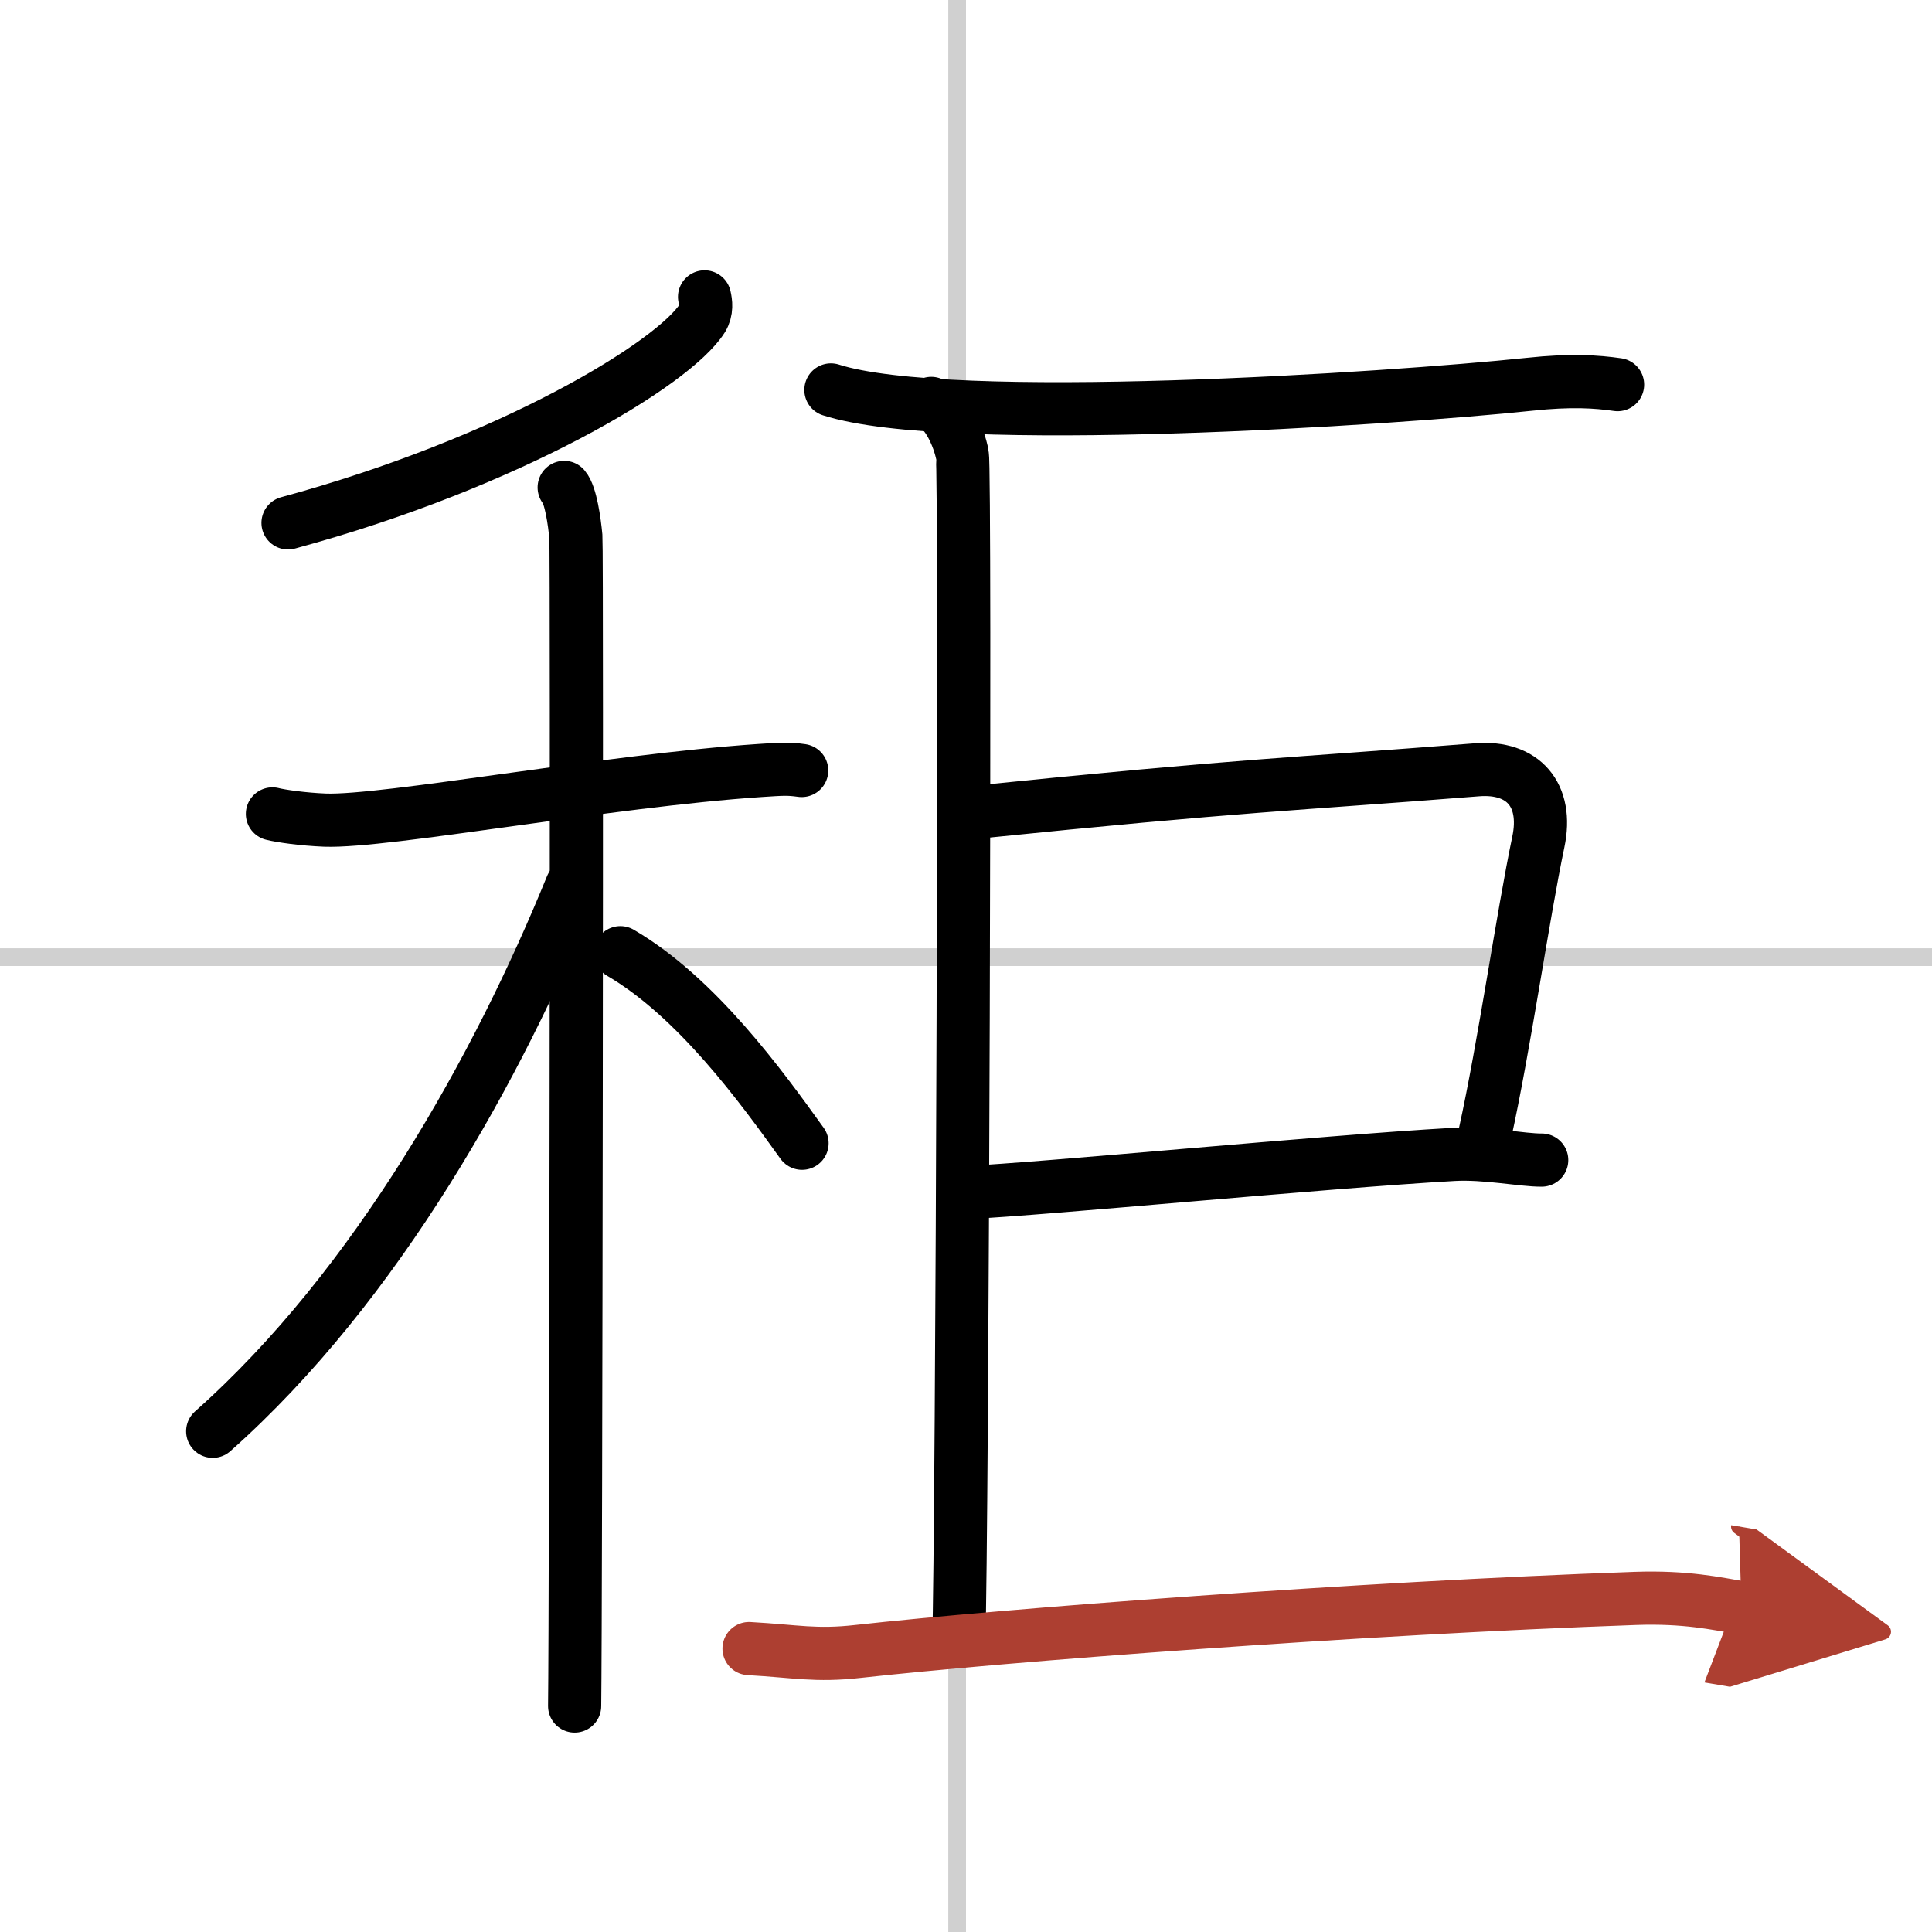
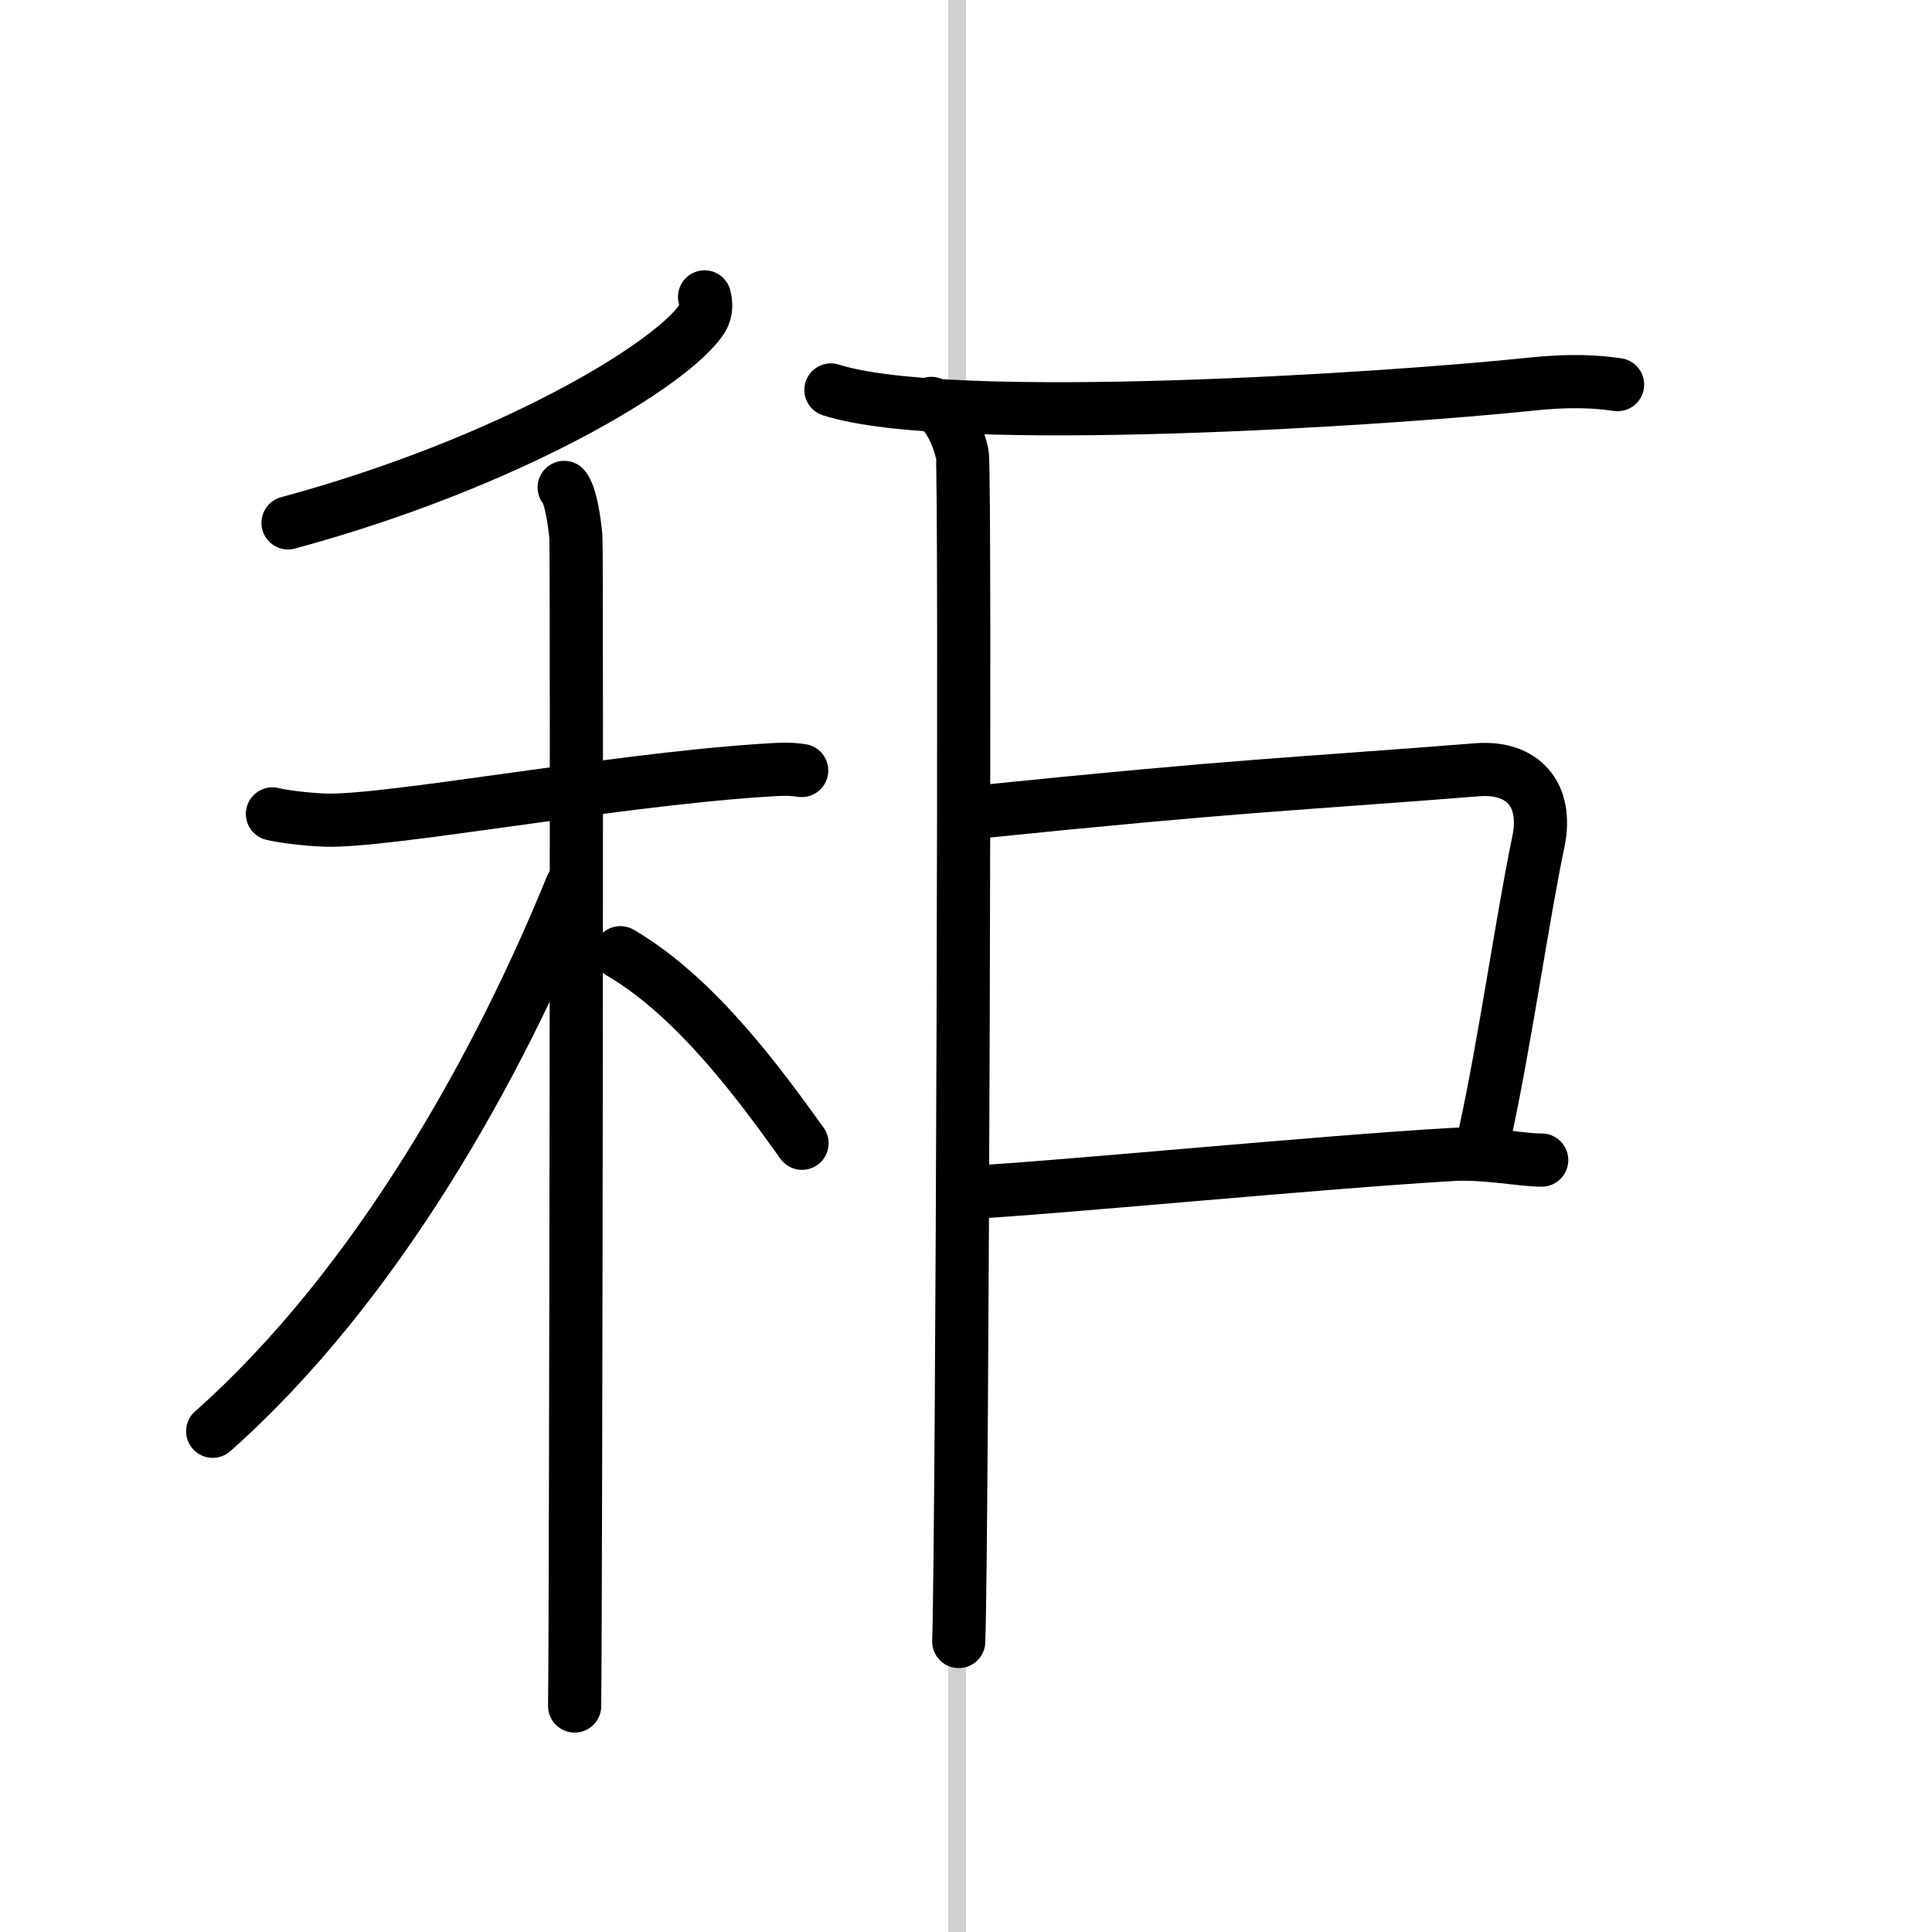
<svg xmlns="http://www.w3.org/2000/svg" width="400" height="400" viewBox="0 0 109 109">
  <defs>
    <marker id="a" markerWidth="4" orient="auto" refX="1" refY="5" viewBox="0 0 10 10">
      <polyline points="0 0 10 5 0 10 1 5" fill="#ad3f31" stroke="#ad3f31" />
    </marker>
  </defs>
  <g fill="none" stroke="#000" stroke-linecap="round" stroke-linejoin="round" stroke-width="3">
    <rect width="100%" height="100%" fill="#fff" stroke="#fff" />
    <line x1="54" x2="54" y2="109" stroke="#d0d0d0" stroke-width="1" />
-     <line x2="109" y1="54" y2="54" stroke="#d0d0d0" stroke-width="1" />
    <path d="m39.75 16.75c0.07 0.3 0.14 0.77-0.13 1.21-1.6 2.54-10.79 8.13-23.37 11.54" />
    <path d="m15.37 45.92c0.47 0.12 1.72 0.3 2.97 0.35 3.44 0.12 15.93-2.22 24.54-2.8 1.25-0.08 1.56-0.11 2.35 0" />
    <path d="m31.83 27.5c0.37 0.43 0.58 1.92 0.66 2.78 0.07 0.85 0 60.63-0.07 65.97" />
    <path d="M32.25,50C28.15,60.08,21.29,72.51,12,80.75" />
    <path d="m35 53.75c4.3 2.51 7.94 7.53 10.25 10.75" />
    <path d="m52.54 22.76c0.97 0.44 1.56 1.97 1.75 2.85 0.2 0.88 0 61.51-0.2 67" />
    <path d="m46.879 22c6.69 2.15 31.541 0.51 39.421-0.32 2.33-0.25 3.78-0.15 4.96 0.02" />
    <path d="m55 45.83c15.27-1.56 17.72-1.56 28.33-2.4 2.6-0.21 4.02 1.42 3.46 4.07-0.88 4.19-1.92 11.52-3.02 16.5" />
    <path d="m54.4 67.29c4.67-0.22 20.19-1.74 27.6-2.16 1.84-0.1 3.89 0.33 4.98 0.32" />
-     <path d="m42.26 93.01c2.67 0.15 3.74 0.43 6.16 0.16 8.22-0.91 28.19-2.44 43.84-2.99 2.85-0.1 4.57 0.29 5.99 0.53" marker-end="url(#a)" stroke="#ad3f31" />
  </g>
</svg>